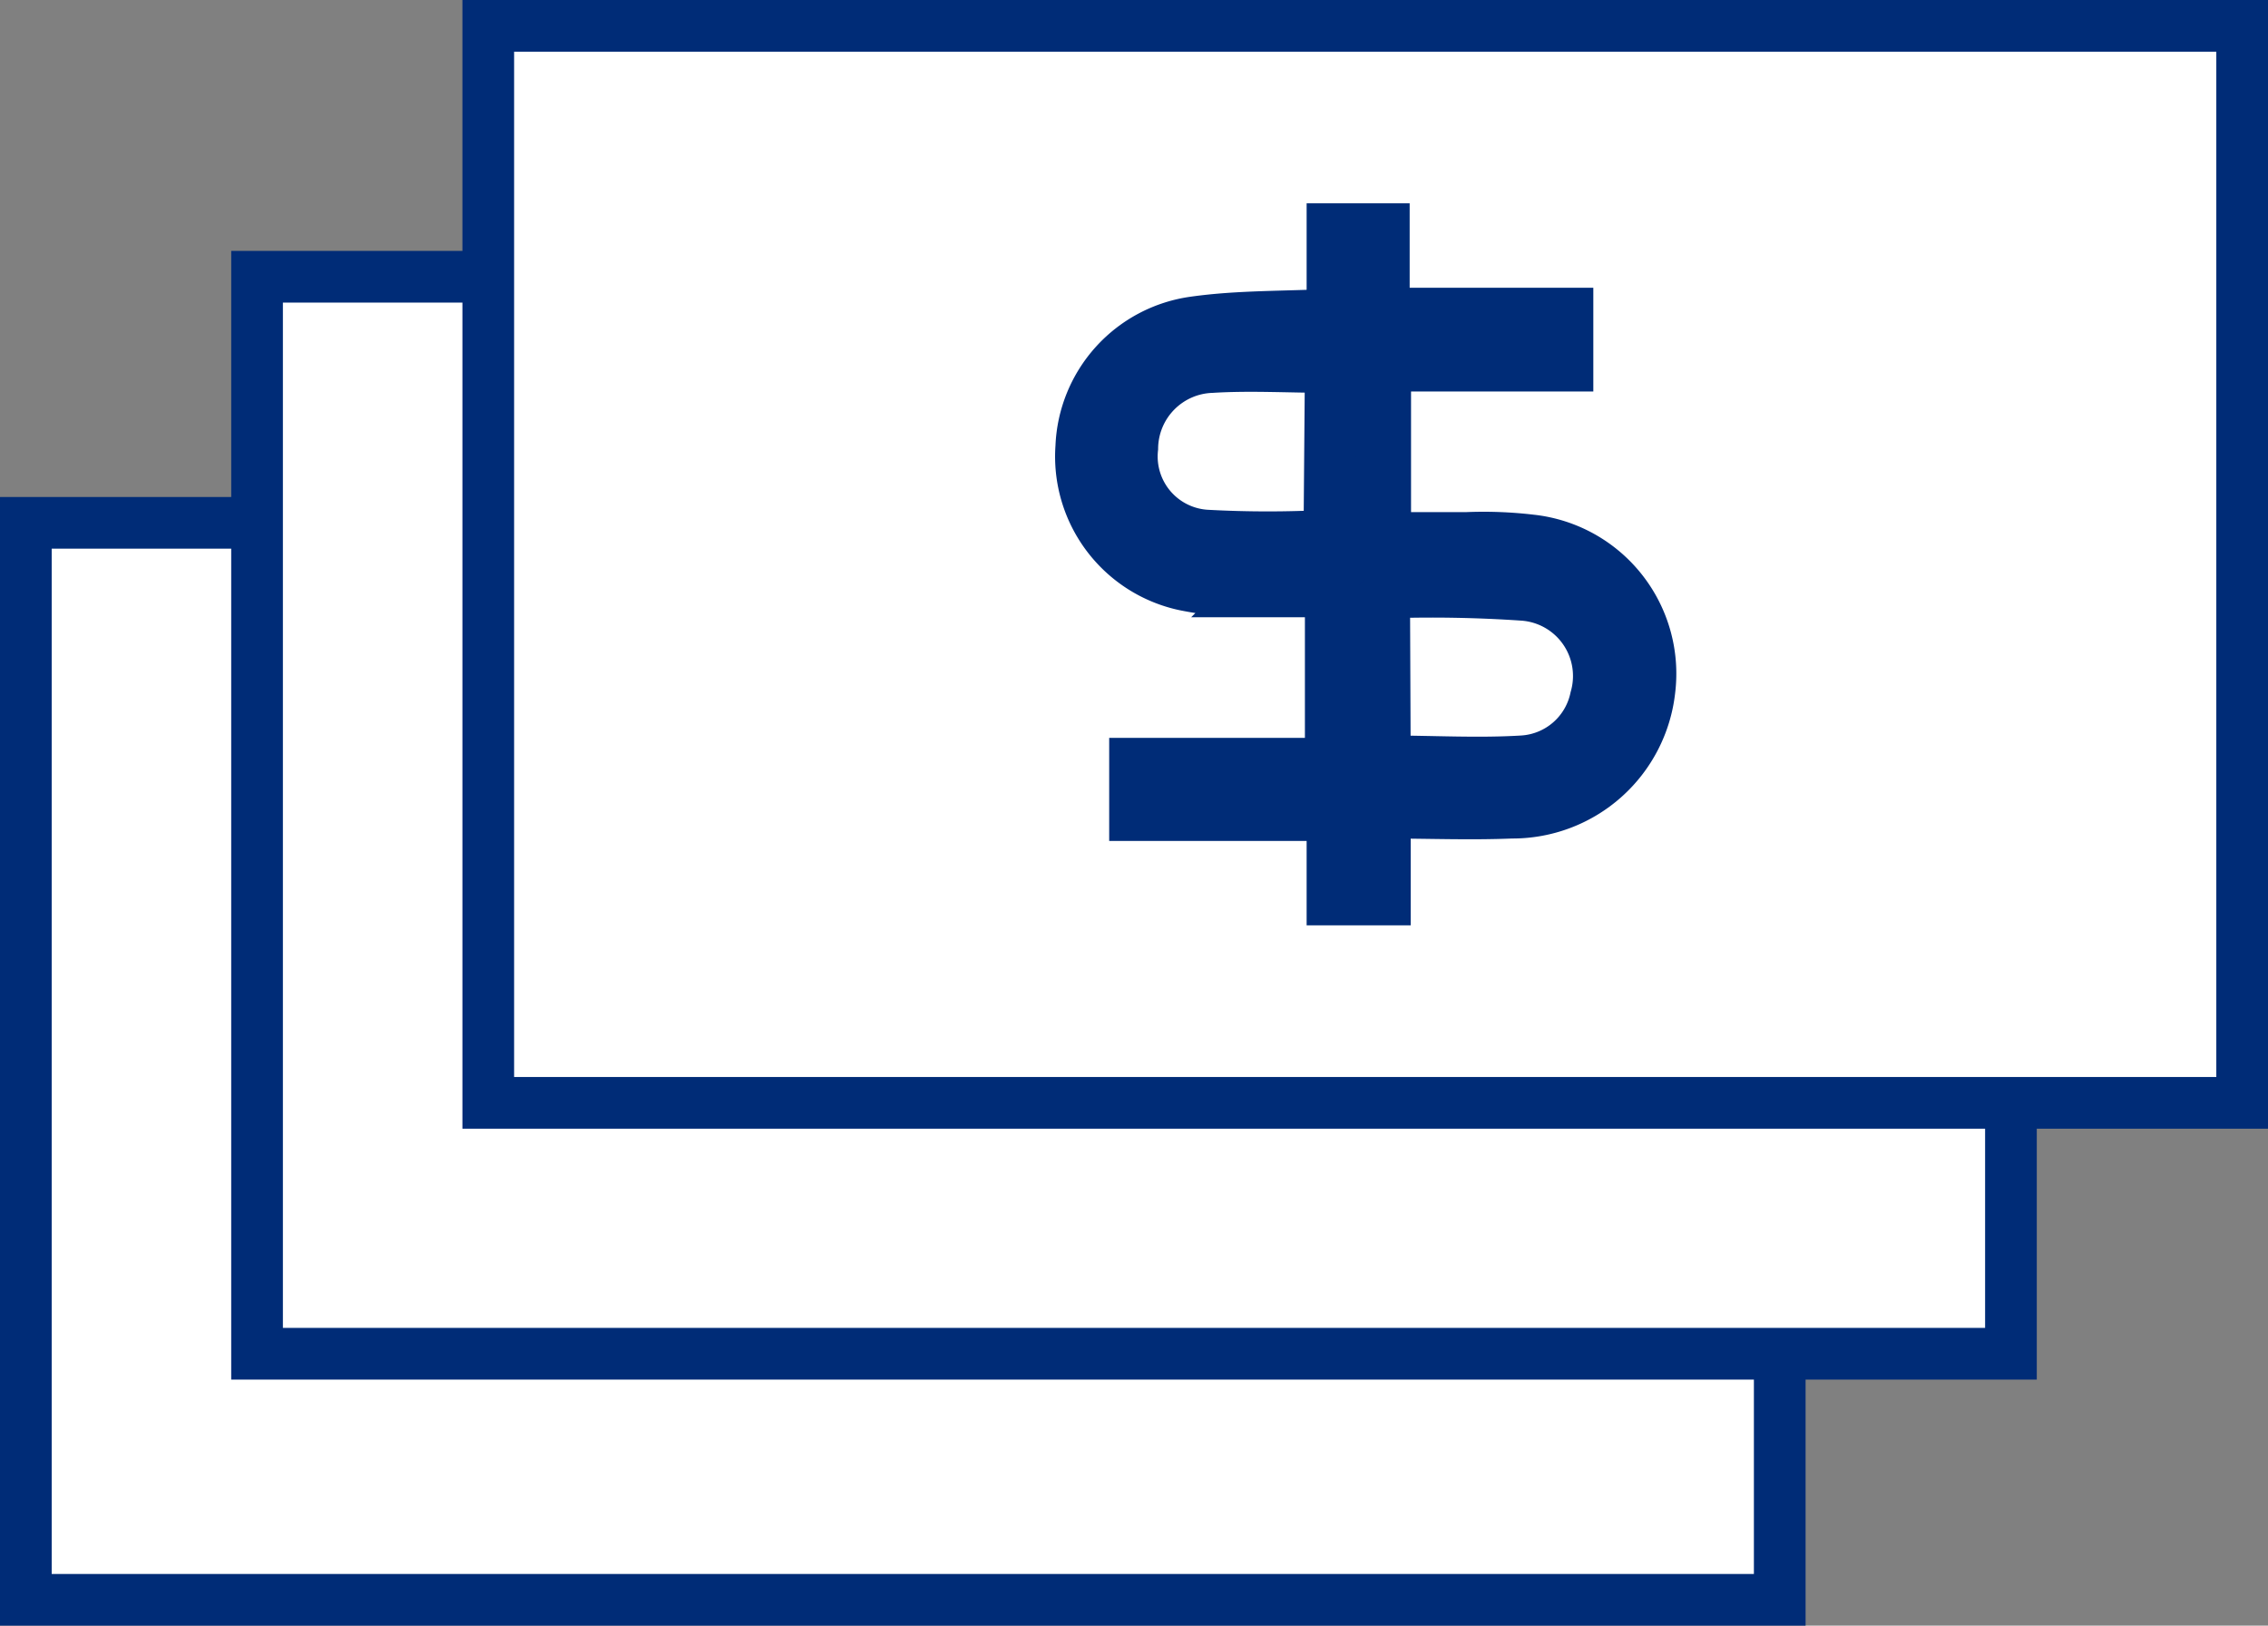
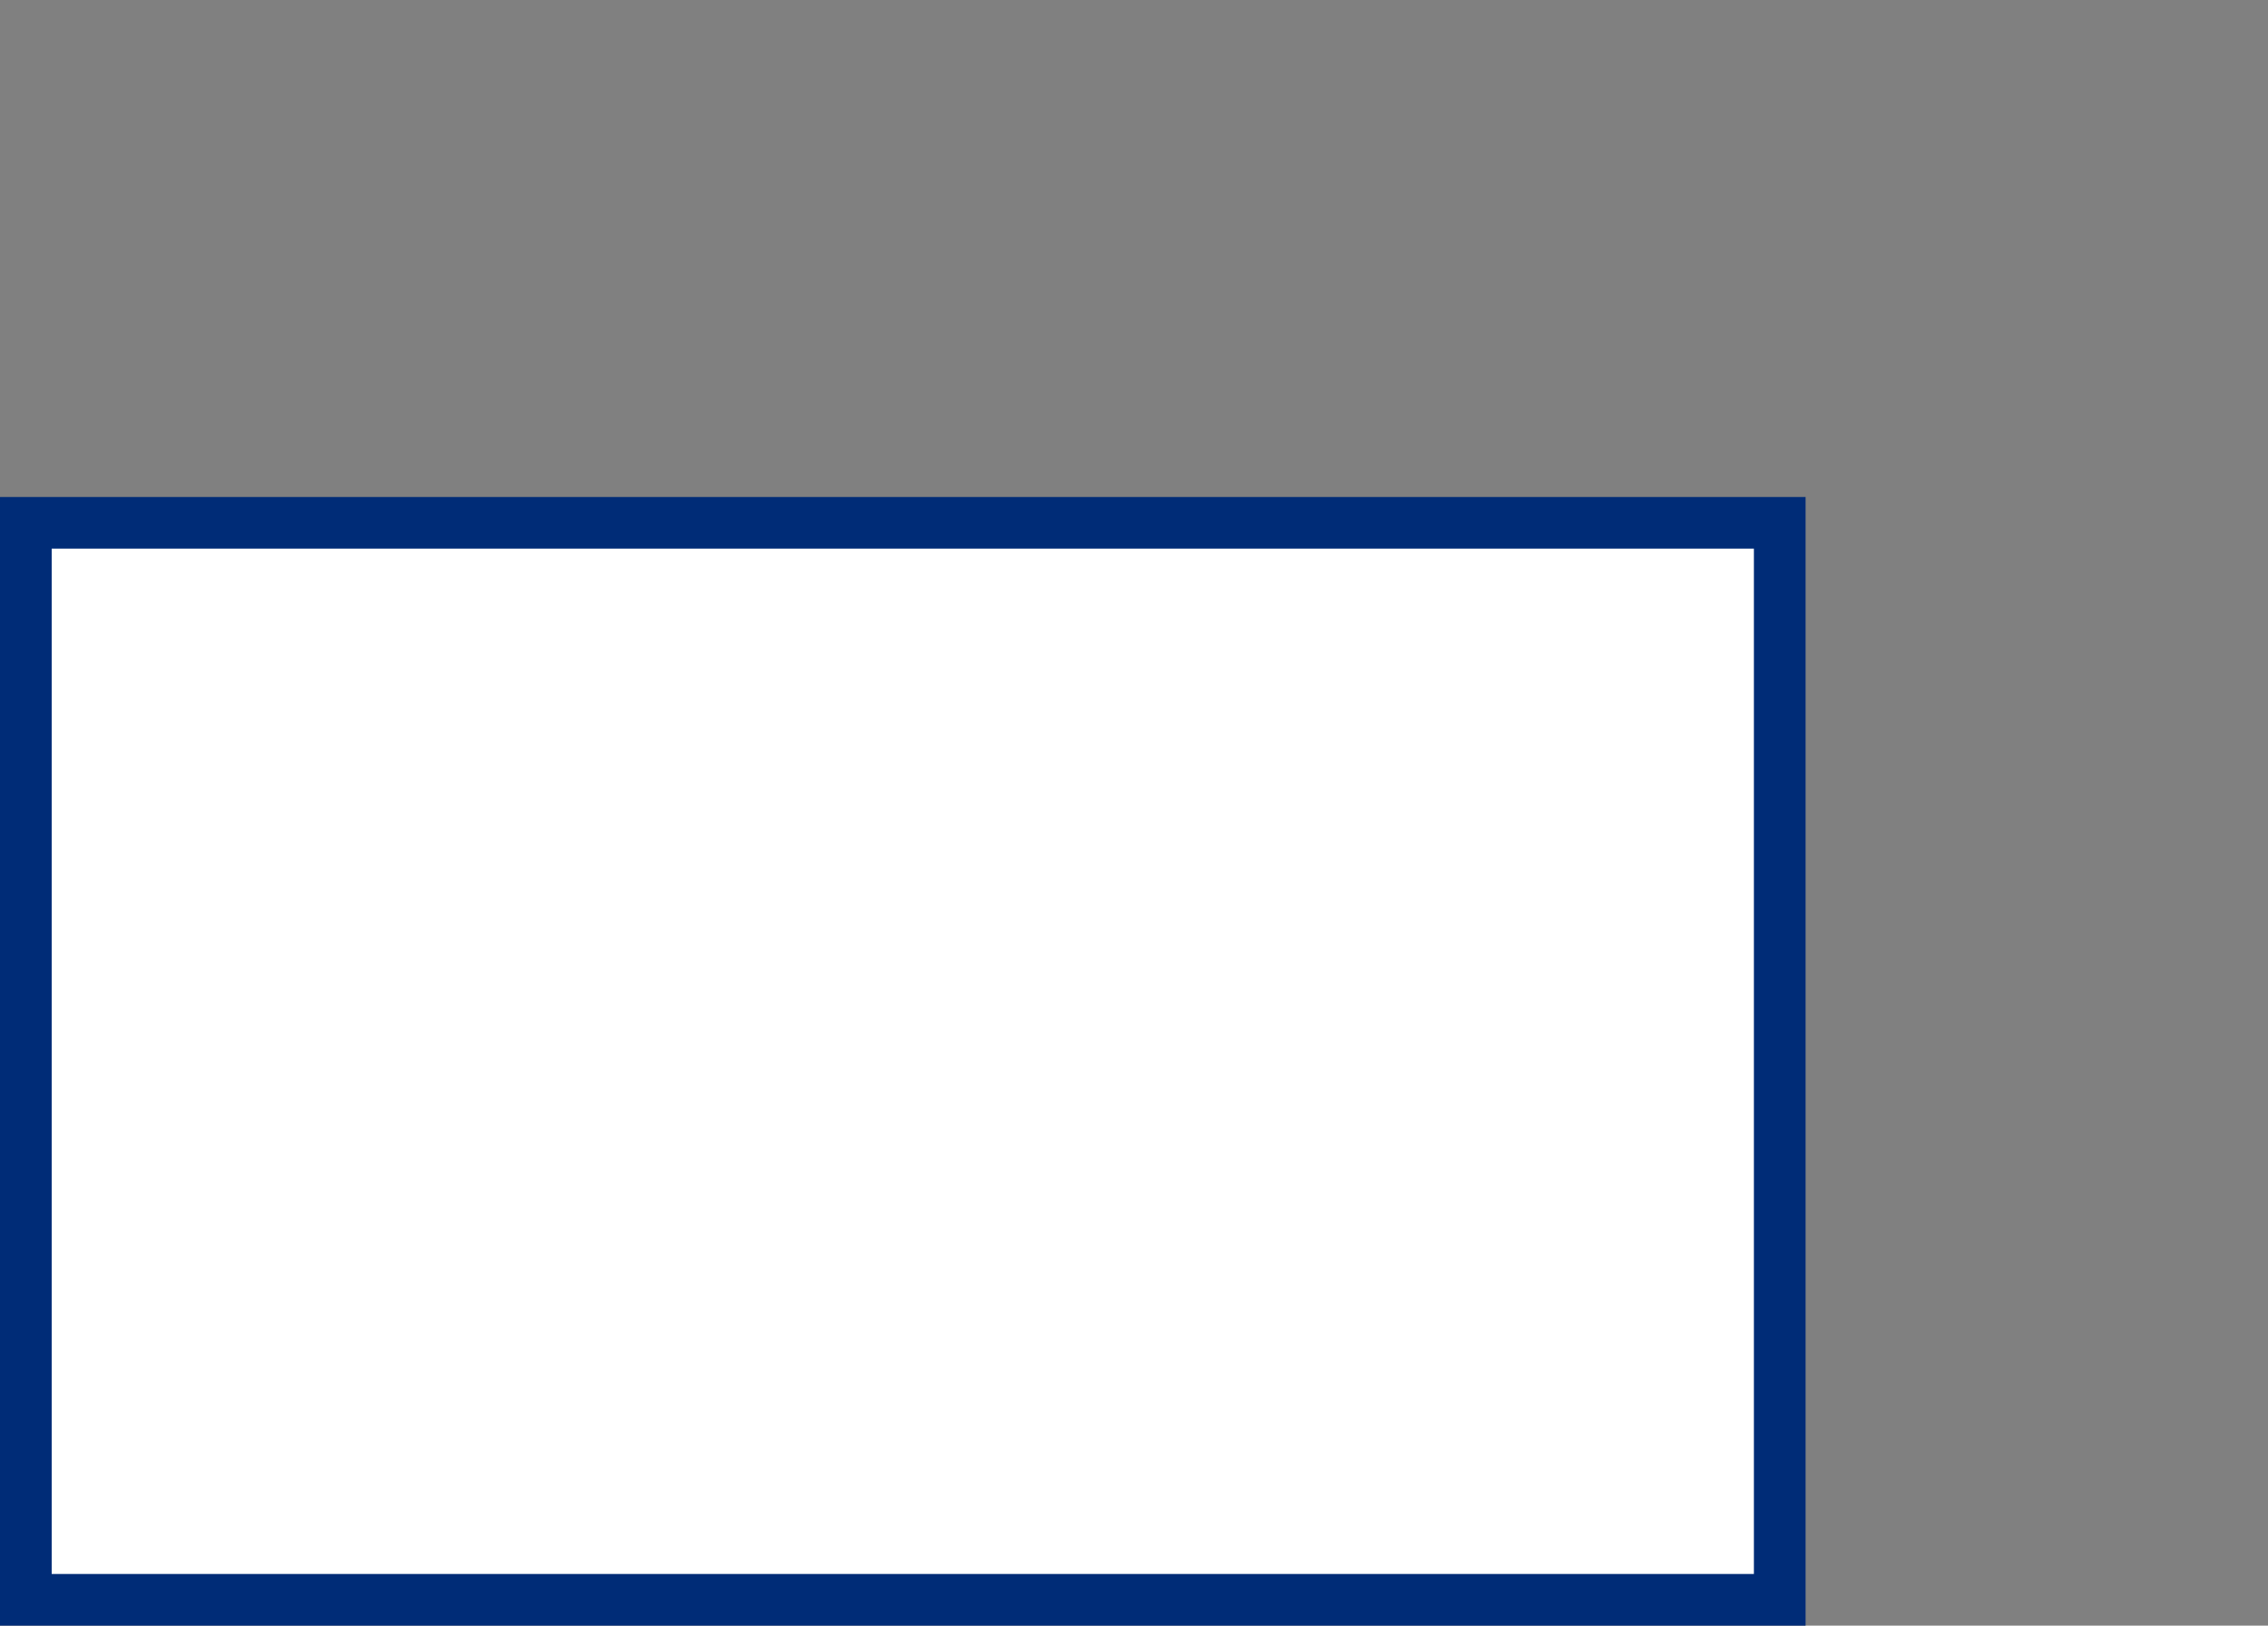
<svg xmlns="http://www.w3.org/2000/svg" viewBox="0 0 65.82 47.17">
  <rect x="0" y="0" width="65.82" height="47.17" fill="#808080" stroke="none" />
  <defs>
    <style>.cls-1{fill:#fff;}.cls-1,.cls-2{stroke:#002c77;stroke-miterlimit:10;stroke-width:1.5px;}.cls-2{fill:#002c77;}</style>
  </defs>
  <title>aerospace-b-1</title>
  <g id="Layer_2" data-name="Layer 2">
    <g id="Icons">
      <rect class="cls-1" x="0.75" y="15.17" width="50.9" height="31.25" />
-       <rect class="cls-1" x="7.46" y="8.03" width="50.9" height="31.25" />
-       <rect class="cls-1" x="14.17" y="0.75" width="50.9" height="31.25" />
-       <path class="cls-2" d="M32.94,22.16h5.68v-5c-.76,0-1.5,0-2.24,0a9.49,9.49,0,0,1-2-.19,3.81,3.81,0,0,1-3-4,3.8,3.8,0,0,1,3.29-3.62c1.28-.18,2.6-.15,4-.22V6.65h1.49V9.1h5.33v1.51H40.2v5h2.35a11.74,11.74,0,0,1,1.88.07,3.89,3.89,0,0,1,3.44,4.34,4,4,0,0,1-4,3.56c-1.21.05-2.42,0-3.68,0V26.1H38.67V23.65H32.94Zm7.25-.07c1.38,0,2.7.08,4,0a2.31,2.31,0,0,0,2.12-1.83,2.36,2.36,0,0,0-2.11-3,39,39,0,0,0-3.9-.07s-.09.08-.13.12ZM38.62,10.65c-1.19,0-2.33-.07-3.46,0A2.38,2.38,0,0,0,32.86,13,2.3,2.3,0,0,0,35,15.54a32.81,32.81,0,0,0,3.58,0Z" />
    </g>
  </g>
</svg>